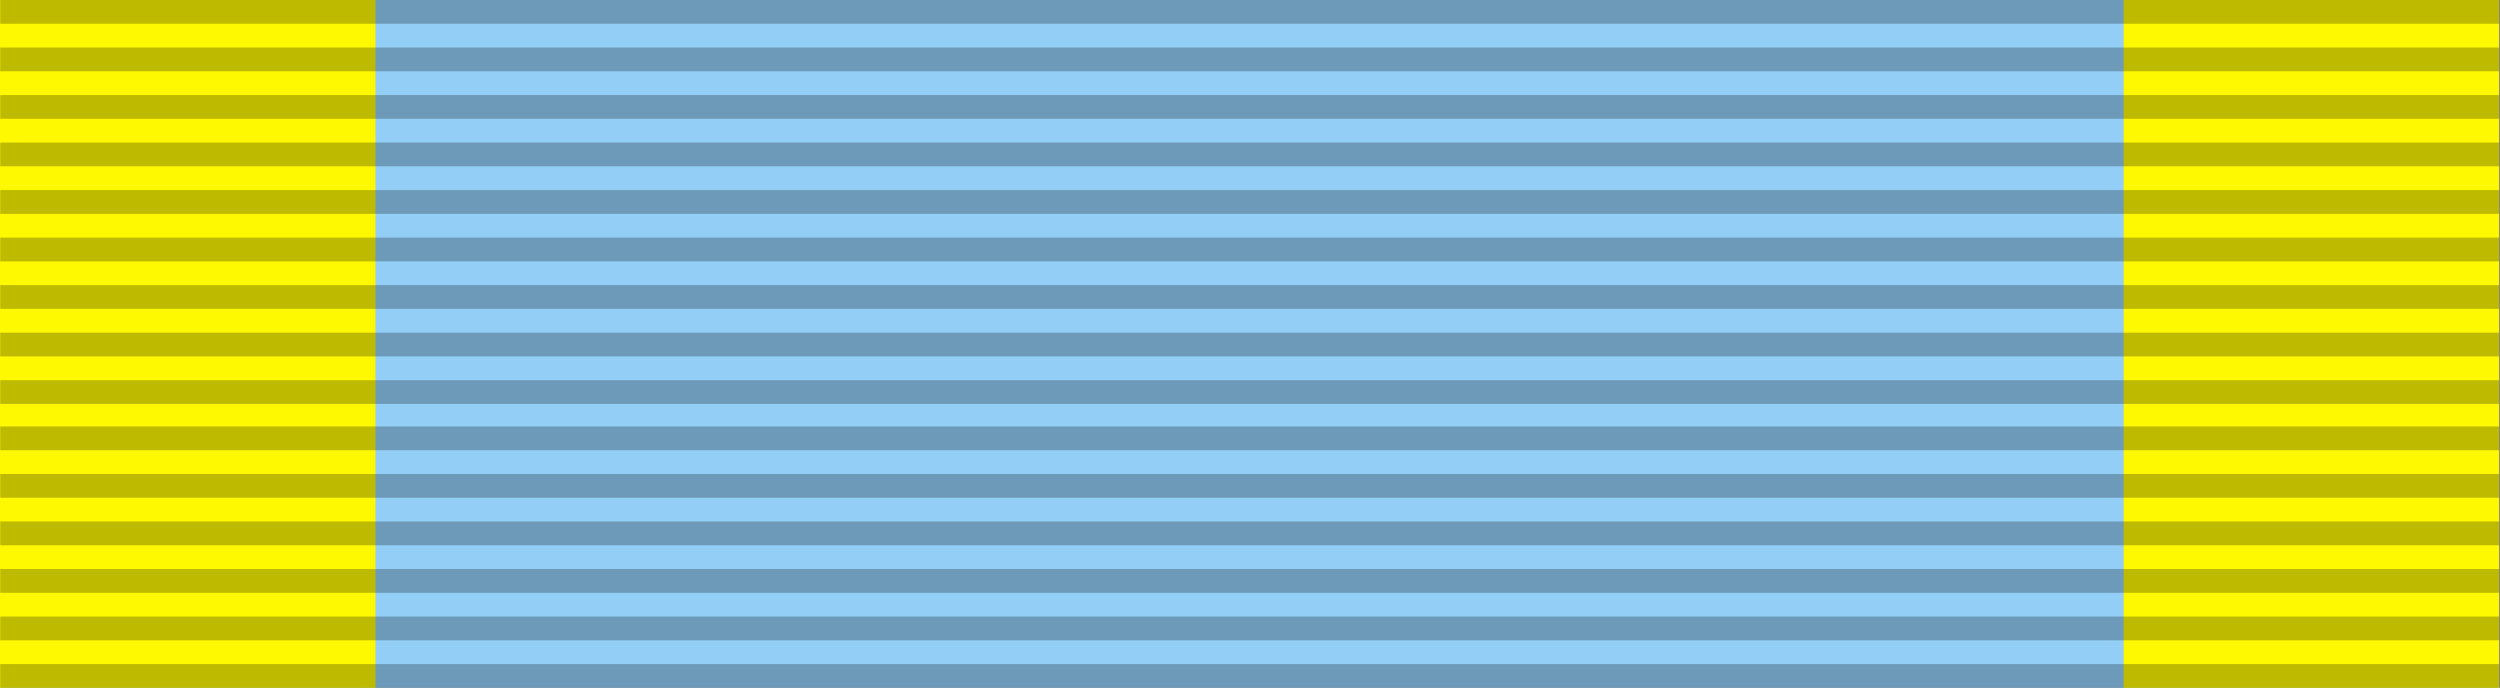
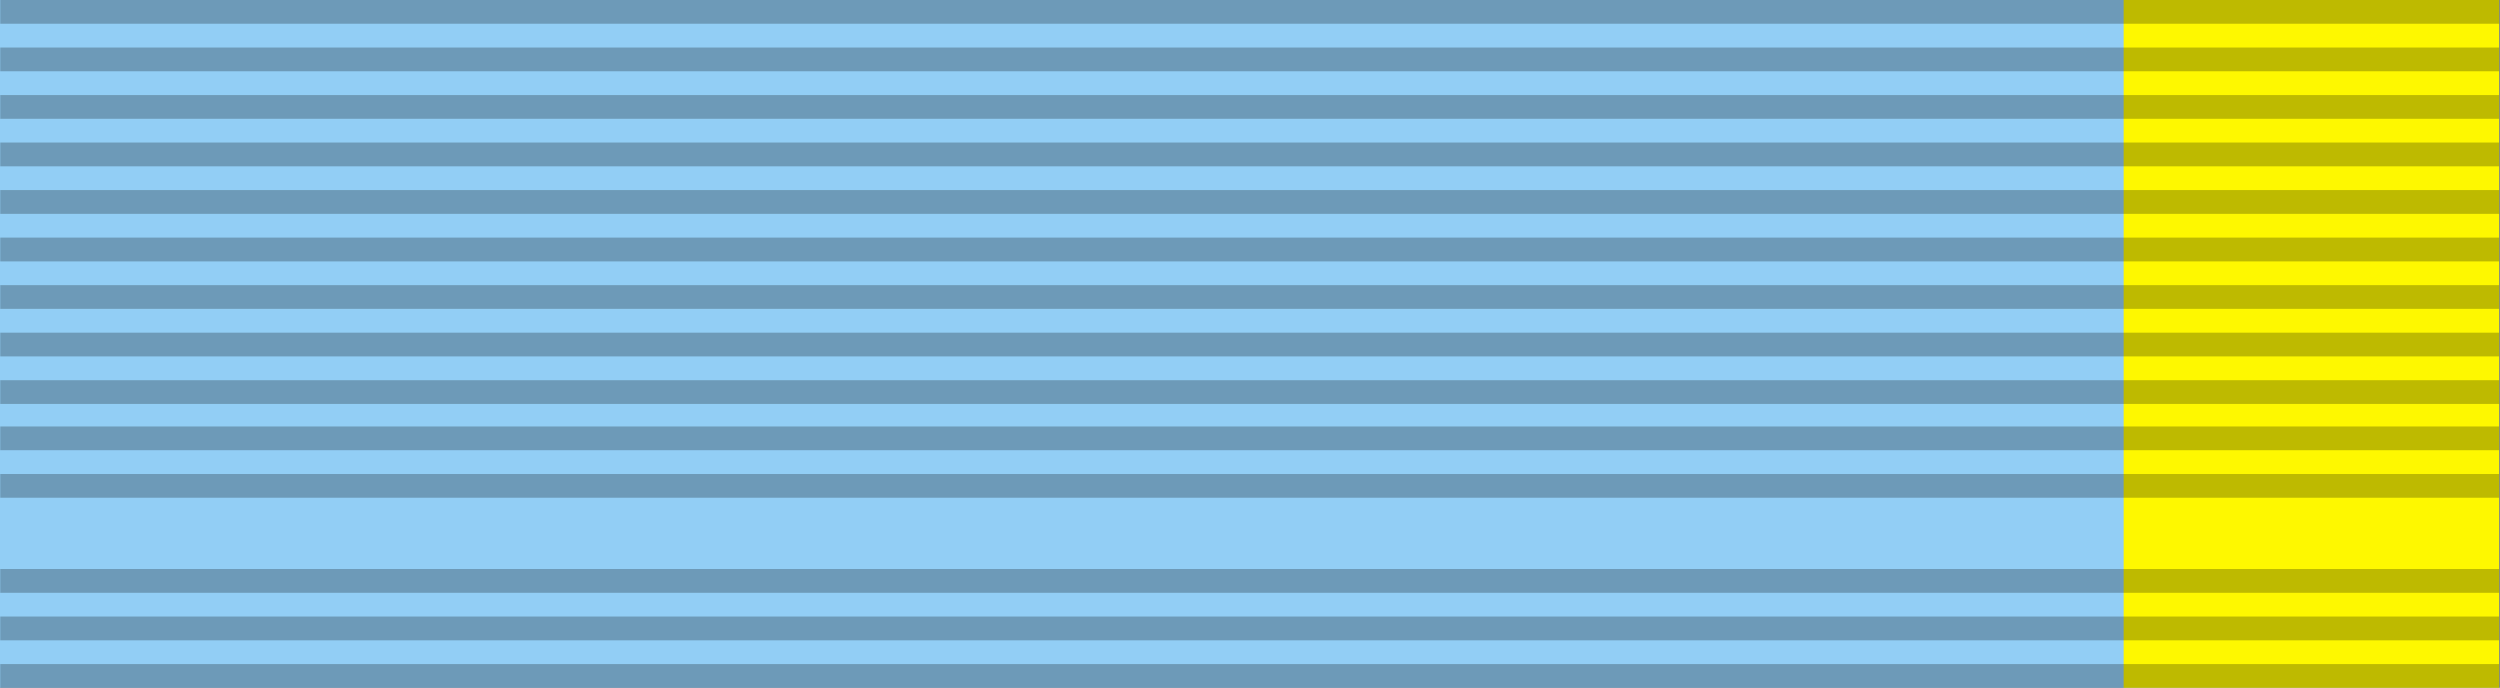
<svg xmlns="http://www.w3.org/2000/svg" width="1363" height="375" viewBox="0 0 1363 375" fill="none">
  <rect x="0" y="0" width="1363" height="375" fill="#808080" stroke="none" />
  <g clip-path="url(#clip0_42_102)">
    <path d="M0 0V375H1362.5V0H0Z" fill="#92CEF5" />
-     <path d="M0 0V375H204.688V0H0Z" fill="#FEF800" />
    <path d="M1157.81 0V375H1362.5V0H1157.81Z" fill="#FEF800" />
    <path opacity="0.25" fill-rule="evenodd" clip-rule="evenodd" d="M0.142 362.045H1362.64V375H0.142V362.045Z" fill="black" />
    <path opacity="0.25" fill-rule="evenodd" clip-rule="evenodd" d="M0.142 336.136H1362.64V349.091H0.142V336.136Z" fill="black" />
    <path opacity="0.25" fill-rule="evenodd" clip-rule="evenodd" d="M0.142 310.227H1362.64V323.182H0.142V310.227Z" fill="black" />
-     <path opacity="0.25" fill-rule="evenodd" clip-rule="evenodd" d="M0.142 284.318H1362.64V297.273H0.142V284.318Z" fill="black" />
    <path opacity="0.25" fill-rule="evenodd" clip-rule="evenodd" d="M0.142 258.409H1362.64V271.364H0.142V258.409Z" fill="black" />
-     <path opacity="0.25" fill-rule="evenodd" clip-rule="evenodd" d="M0.142 232.5H1362.64V245.454H0.142V232.5Z" fill="black" />
+     <path opacity="0.25" fill-rule="evenodd" clip-rule="evenodd" d="M0.142 232.5H1362.64V245.454H0.142V232.5" fill="black" />
    <path opacity="0.25" fill-rule="evenodd" clip-rule="evenodd" d="M0.142 207.272H1362.64V220.227H0.142V207.272Z" fill="black" />
    <path opacity="0.25" fill-rule="evenodd" clip-rule="evenodd" d="M0.142 181.363H1362.64V194.318H0.142V181.363Z" fill="black" />
    <path opacity="0.25" fill-rule="evenodd" clip-rule="evenodd" d="M0.142 155.454H1362.64V168.409H0.142V155.454Z" fill="black" />
    <path opacity="0.25" fill-rule="evenodd" clip-rule="evenodd" d="M0.142 129.545H1362.64V142.5H0.142V129.545Z" fill="black" />
    <path opacity="0.25" fill-rule="evenodd" clip-rule="evenodd" d="M0.142 103.636H1362.64V116.591H0.142V103.636Z" fill="black" />
    <path opacity="0.25" fill-rule="evenodd" clip-rule="evenodd" d="M0.142 77.727H1362.64V90.681H0.142V77.727Z" fill="black" />
    <path opacity="0.25" fill-rule="evenodd" clip-rule="evenodd" d="M0.142 51.818H95.312H1362.64V64.772H0.142V51.818Z" fill="black" />
    <path opacity="0.25" fill-rule="evenodd" clip-rule="evenodd" d="M0.142 25.909H1362.64V38.863H0.142V25.909Z" fill="black" />
    <path opacity="0.25" fill-rule="evenodd" clip-rule="evenodd" d="M0.142 0H1362.64V12.955H0.142V0Z" fill="black" />
  </g>
  <defs>
    <clipPath id="clip0_42_102">
      <rect width="1362.5" height="375" fill="white" />
    </clipPath>
  </defs>
</svg>